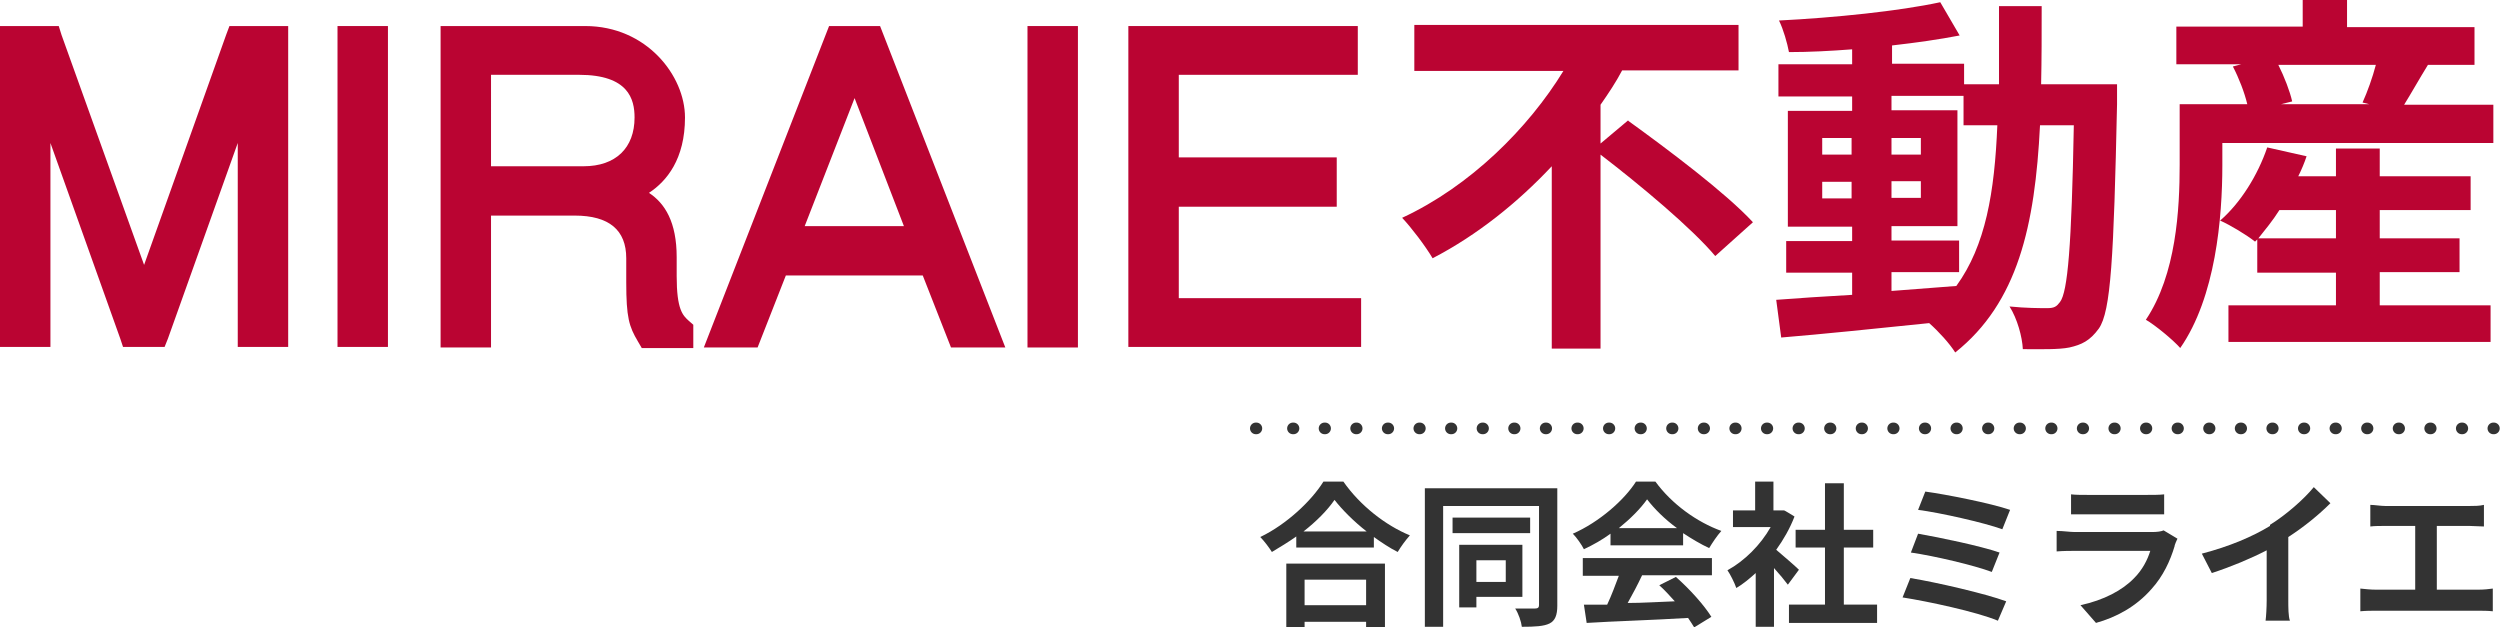
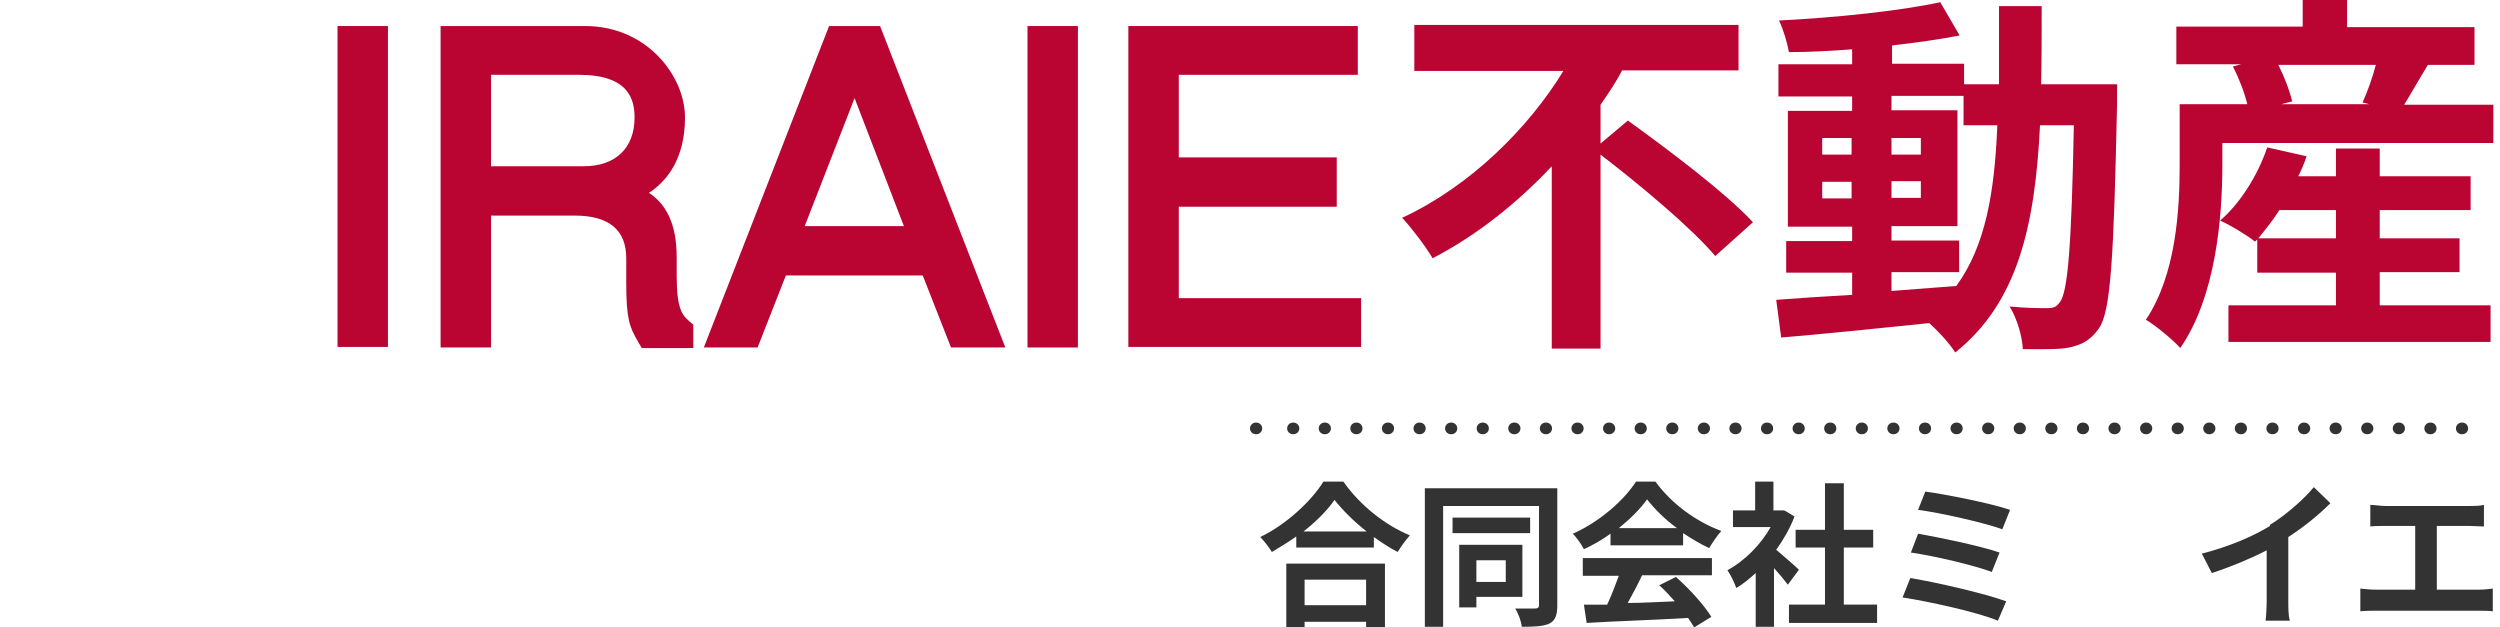
<svg xmlns="http://www.w3.org/2000/svg" id="_レイヤー_2" data-name="レイヤー_2" version="1.1" viewBox="0 0 451.1 113.2">
  <defs>
    <style>
      .st0 {
        stroke-dasharray: .1 5.6;
      }

      .st0, .st1 {
        fill: none;
        stroke: #333;
        stroke-linecap: round;
        stroke-linejoin: round;
        stroke-width: 2.1px;
      }

      .st2 {
        fill: #ba0432;
      }

      .st3 {
        fill: #333;
      }
    </style>
  </defs>
  <g>
-     <polygon class="st2" points="43.1 4.7 41.4 4.7 40.8 6.3 26 47.8 11.1 6.3 10.6 4.7 0 4.7 0 62.6 9.1 62.6 9.1 25.8 21.7 61.1 22.2 62.6 29.7 62.6 30.3 61.1 42.9 25.8 42.9 62.6 52 62.6 52 4.7 43.1 4.7" />
    <polygon class="st2" points="60.9 4.7 60.9 62.6 70 62.6 70 7.4 70 7.1 70 4.7 60.9 4.7" />
    <path class="st2" d="M122.1,49.6v-3.2c0-6.3-2.1-9.7-5-11.6,3.2-2.1,6.5-6.1,6.5-13.6s-6.9-16.5-18-16.5h-26.1v58h9.1v-23.8h15.1c6.2,0,9.3,2.6,9.3,7.7v4.3c0,6.4.5,8,2.1,10.7l.7,1.2h9.3v-4.2l-.8-.7c-1.1-1-2.2-2-2.2-8.1ZM114.5,21.2c0,5.5-3.4,8.8-9.2,8.8h-16.7V13.5h15.9c8.9,0,10,4.4,10,7.7Z" />
    <path class="st2" d="M158.8,4.7h-9.2l-22.6,58h9.7l5.1-13h24.7l5.1,13h9.8l-22.6-58ZM163.1,40.8h-17.9l9-23.1,8.9,23.1Z" />
    <rect class="st2" x="185.4" y="4.7" width="9.1" height="58" />
    <polygon class="st2" points="212.7 53.8 212.7 37.3 241.2 37.3 241.2 28.4 212.7 28.4 212.7 13.5 245 13.5 245 4.7 203.6 4.7 203.6 62.6 245.6 62.6 245.6 53.8 212.7 53.8" />
  </g>
  <g>
-     <path class="st3" d="M242.4,86.9c3,4.3,7.6,7.9,12,9.7-.8.9-1.6,2-2.2,3-1.4-.7-2.9-1.7-4.3-2.7v1.9h-14v-2c-1.4,1-2.9,1.9-4.4,2.8-.5-.8-1.4-2-2.1-2.7,4.8-2.3,9.3-6.6,11.4-10h3.5ZM232.1,101.7h17.8v11.5h-3.4v-1h-11.1v1h-3.3v-11.5ZM246.6,95.9c-2.3-1.8-4.4-3.9-5.8-5.7-1.3,1.9-3.3,3.9-5.6,5.7h11.4ZM235.4,104.6v4.6h11.1v-4.6h-11.1Z" />
+     <path class="st3" d="M242.4,86.9c3,4.3,7.6,7.9,12,9.7-.8.9-1.6,2-2.2,3-1.4-.7-2.9-1.7-4.3-2.7v1.9h-14v-2c-1.4,1-2.9,1.9-4.4,2.8-.5-.8-1.4-2-2.1-2.7,4.8-2.3,9.3-6.6,11.4-10h3.5ZM232.1,101.7h17.8v11.5h-3.4v-1h-11.1v1h-3.3v-11.5ZM246.6,95.9c-2.3-1.8-4.4-3.9-5.8-5.7-1.3,1.9-3.3,3.9-5.6,5.7h11.4ZM235.4,104.6v4.6h11.1v-4.6h-11.1" />
    <path class="st3" d="M281,109.3c0,1.7-.4,2.7-1.4,3.2s-2.6.6-5,.6c-.1-.9-.6-2.4-1.2-3.3,1.5,0,3.1,0,3.6,0,.5,0,.7-.2.7-.6v-17.9h-17.3v21.8h-3.3v-25h23.9v21.1ZM276.1,96.2h-14v-2.8h14v2.8ZM266.4,107.7v1.9h-3.1v-11.3h11.4v9.4h-8.4ZM266.4,101.1v3.9h5.3v-3.9h-5.3Z" />
    <path class="st3" d="M290.6,96.3c-1.5,1.1-3.1,2-4.8,2.8-.4-.8-1.3-2.1-2-2.8,4.8-2.1,9.3-6.1,11.4-9.4h3.5c3,4.1,7.5,7.3,11.9,8.9-.8.9-1.6,2.1-2.2,3.1-1.5-.7-3.2-1.7-4.7-2.7v2.2h-13.1v-2.1ZM285.6,100.7h23.3v3.1h-12.6c-.8,1.7-1.7,3.4-2.6,5,2.7,0,5.6-.2,8.5-.3-.9-1-1.8-2-2.8-2.9l3-1.5c2.5,2.2,5.1,5.1,6.4,7.2l-3.1,1.9c-.3-.5-.7-1.1-1.1-1.7-6.6.4-13.6.6-18.3.9l-.5-3.3h4.2c.8-1.7,1.5-3.6,2.1-5.2h-6.5v-3.1ZM302.6,95.3c-2.2-1.6-4.1-3.5-5.4-5.2-1.2,1.7-3,3.5-5.1,5.2h10.5Z" />
    <path class="st3" d="M322.6,105.5c-.6-.8-1.5-1.9-2.5-3v10.6h-3.3v-9.7c-1.1,1-2.3,2-3.5,2.7-.3-.9-1.1-2.5-1.6-3.2,3.1-1.7,6-4.6,7.8-7.8h-6.8v-3h4v-5.2h3.3v5.2h1.9c0-.1,1.9,1.1,1.9,1.1-.8,2.1-2,4.2-3.3,6,1.3,1.1,3.5,3,4.1,3.6l-2,2.7ZM338.7,109.1v3.3h-15.9v-3.3h6.5v-10.3h-5.3v-3.2h5.3v-8.4h3.4v8.4h5.3v3.2h-5.3v10.3h6Z" />
    <path class="st3" d="M362,108.5l-1.5,3.5c-3.8-1.6-12.7-3.5-17.2-4.2l1.4-3.5c4.8.8,13.5,2.8,17.3,4.2ZM360.8,99.7l-1.4,3.5c-3.2-1.2-10.4-2.9-14.6-3.5l1.3-3.4c4,.7,11.2,2.2,14.7,3.4ZM362.7,92l-1.4,3.5c-3.3-1.2-11.3-3-15.2-3.5l1.3-3.3c3.7.5,11.8,2.1,15.3,3.3Z" />
-     <path class="st3" d="M392.4,98.5c-.8,2.7-2.1,5.5-4.2,7.8-2.8,3.2-6.4,5.1-10,6.1l-2.8-3.2c4.2-.9,7.6-2.7,9.7-4.9,1.5-1.5,2.4-3.3,2.9-4.9h-13.6c-.7,0-2.1,0-3.3.1v-3.7c1.2,0,2.4.2,3.3.2h13.9c.9,0,1.7-.1,2.1-.3l2.5,1.5c-.2.4-.4.9-.5,1.2ZM376.7,89.3h10.8c.9,0,2.3,0,3-.1v3.6c-.8,0-2.1,0-3.1,0h-10.8c-.9,0-2.1,0-2.9,0v-3.6c.8.1,2,.1,2.9.1Z" />
    <path class="st3" d="M409.6,94.7c2.9-1.8,6.1-4.6,7.9-6.8l3,2.9c-2.1,2.1-4.8,4.3-7.6,6.1v11.4c0,1.2,0,3,.3,3.7h-4.4c.1-.7.2-2.4.2-3.7v-9c-2.9,1.5-6.5,3-9.9,4.1l-1.8-3.5c5-1.3,9.2-3.1,12.3-5Z" />
    <path class="st3" d="M430.3,91.3h15.3c.8,0,1.8,0,2.6-.2v3.9c-.8,0-1.8-.1-2.6-.1h-5.9v11.5h7.5c1,0,1.9-.1,2.6-.2v4.1c-.8-.1-2-.1-2.6-.1h-18.5c-.8,0-1.8,0-2.8.1v-4.1c.9.1,1.9.2,2.8.2h7.1v-11.5h-5.4c-.8,0-2,0-2.7.1v-3.9c.7,0,1.9.2,2.7.2Z" />
  </g>
  <g>
-     <line class="st1" x1="450" y1="77.3" x2="449.9" y2="77.3" />
    <line class="st0" x1="444.3" y1="77.3" x2="229.5" y2="77.3" />
    <line class="st1" x1="226.7" y1="77.3" x2="226.6" y2="77.3" />
  </g>
  <g>
    <path class="st2" d="M293.8,21.8c7.2,5.2,17.6,13,22.5,18.3l-6.8,6.1c-4.2-5-13.4-12.7-20.7-18.3v35h-8.8V30c-6.1,6.5-13.4,12.4-21.5,16.6-1.3-2.2-3.8-5.5-5.5-7.3,12.3-5.7,22.8-16.2,29.1-26.5h-26.9V4.5h58.5v8.2h-21c-1.1,2.1-2.5,4.2-3.9,6.2v7l5-4.2Z" />
    <path class="st2" d="M382,15.2s0,2.6,0,3.6c-.6,27.6-1.1,37.4-3.3,40.5-1.6,2.2-3.1,2.9-5.3,3.4-2,.4-5.1.3-8.4.3-.1-2.2-1-5.5-2.4-7.7,3,.3,5.5.3,6.8.3s1.7-.3,2.3-1.1c1.4-1.8,2.1-10.1,2.5-31.9h-6.1c-.9,18.1-4,32-15.3,41-1-1.6-3-3.8-4.7-5.3-9.7,1-19.4,2-26.7,2.6l-.9-6.8c3.8-.3,8.5-.6,13.7-.9v-4h-11.9v-5.7h11.9v-2.6h-11.6v-20.9h11.6v-2.6h-13.3v-5.8h13.3v-2.7c-3.9.3-7.8.5-11.4.5-.3-1.6-1-4.1-1.8-5.7,10-.5,21.7-1.7,29.1-3.3l3.5,6c-3.6.7-7.8,1.3-12.2,1.8v3.3h13v3.7h6.3c0-4.5,0-9.1,0-14.1h7.7c0,4.9,0,9.7-.1,14.1h13.7ZM328.8,27.9h5.3v-3h-5.3v3ZM334.1,35.8v-3h-5.3v3h5.3ZM341.3,52.5c3.8-.3,7.8-.6,11.7-.9,5.3-7.3,6.9-16.9,7.4-29h-6.1v-5.3h-13v2.6h11.9v20.9h-11.9v2.6h12.2v5.7h-12.2v3.4ZM346.6,27.9v-3h-5.3v3h5.3ZM341.3,32.7v3h5.3v-3h-5.3Z" />
    <path class="st2" d="M449.9,18.9v6.9h-48.9v4c0,9.5-1.2,23.8-7.6,33-1.2-1.4-4.6-4.2-6.2-5.1,5.5-8.2,6.1-20,6.1-28v-10.9h12.2c-.5-2.1-1.5-4.7-2.6-6.8l1.5-.4h-11.7v-6.8h22.8V0h8v4.9h23v6.8h-8.4c-1.6,2.6-3,5.1-4.3,7.2h16ZM429.4,55.1h20v6.6h-47.3v-6.6h19.4v-5.9h-14.2v-6l-.4.4c-1.5-1.2-4.5-3-6.3-3.8,3.7-3.2,6.8-8.2,8.5-13.2l7.1,1.6c-.4,1.2-.9,2.4-1.5,3.6h6.8v-5h7.9v5h16.4v6.1h-16.4v5.1h14.4v6.1h-14.4v5.9ZM421.5,43v-5.1h-10.2c-1.2,1.9-2.6,3.6-3.8,5.1h14ZM411.1,11.7c1.1,2.2,2.1,4.8,2.5,6.6l-2,.5h15.9l-1.2-.3c.9-2,1.8-4.5,2.4-6.8h-17.6Z" />
  </g>
</svg>